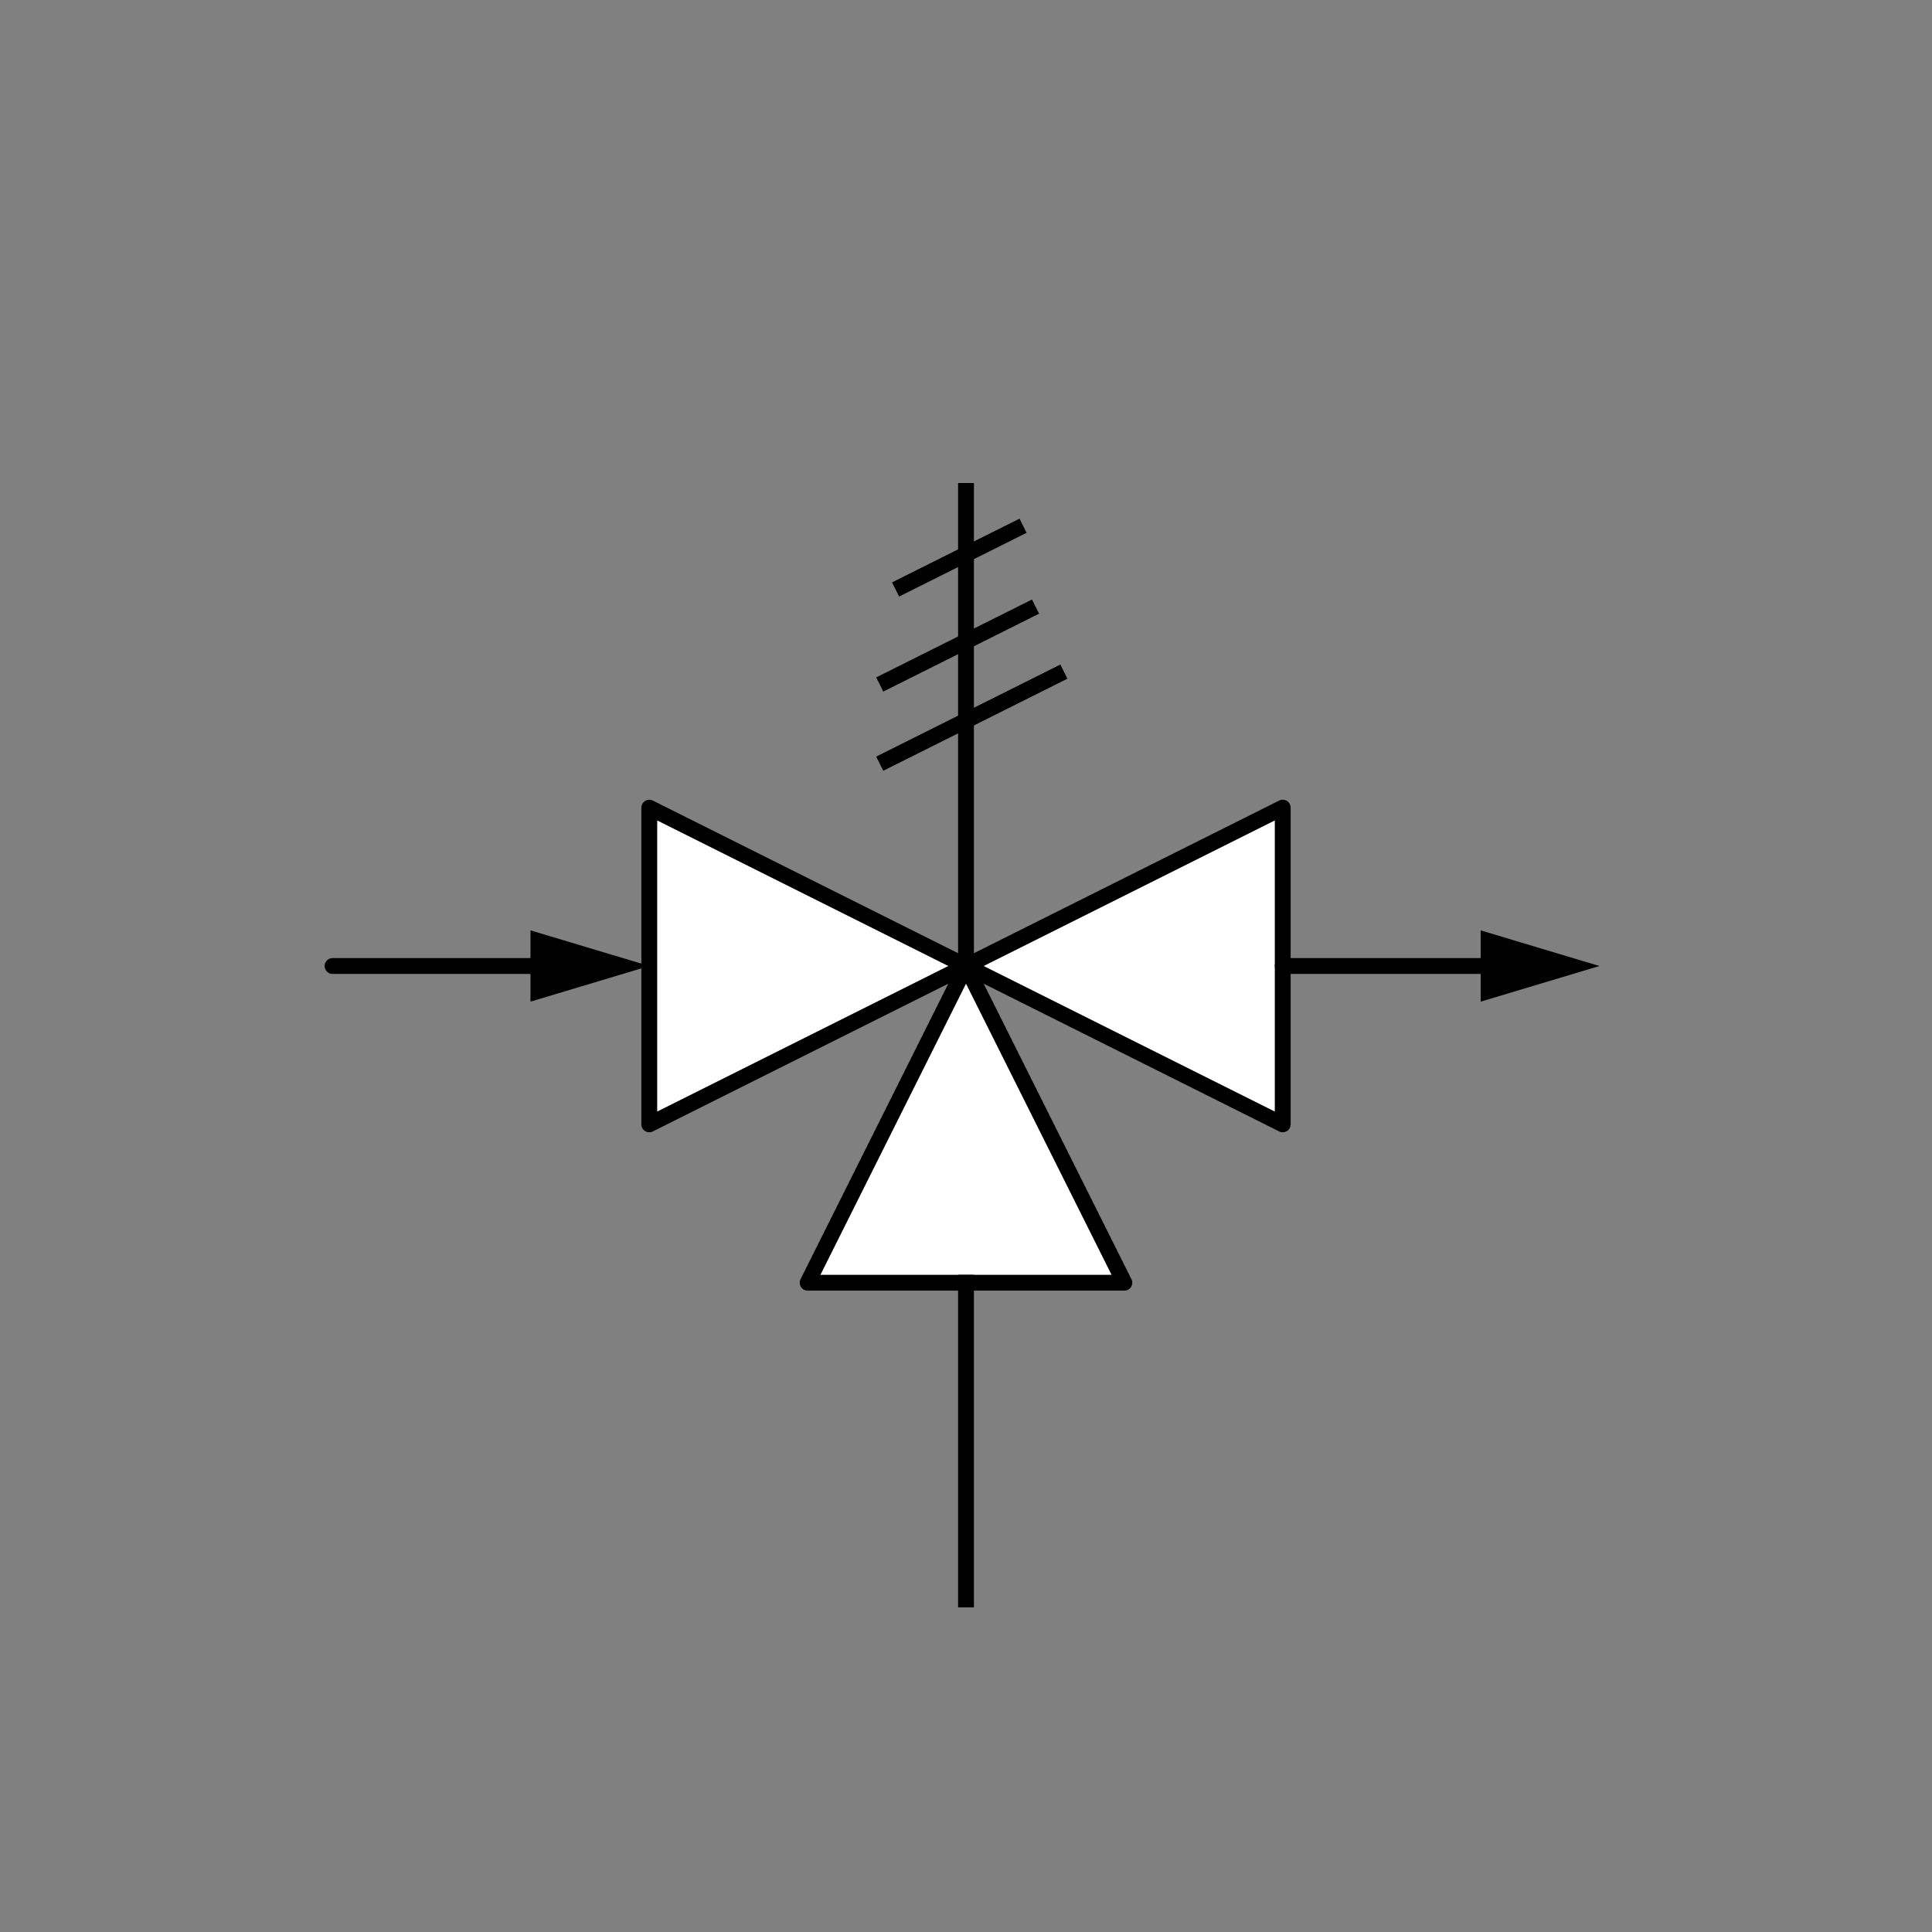
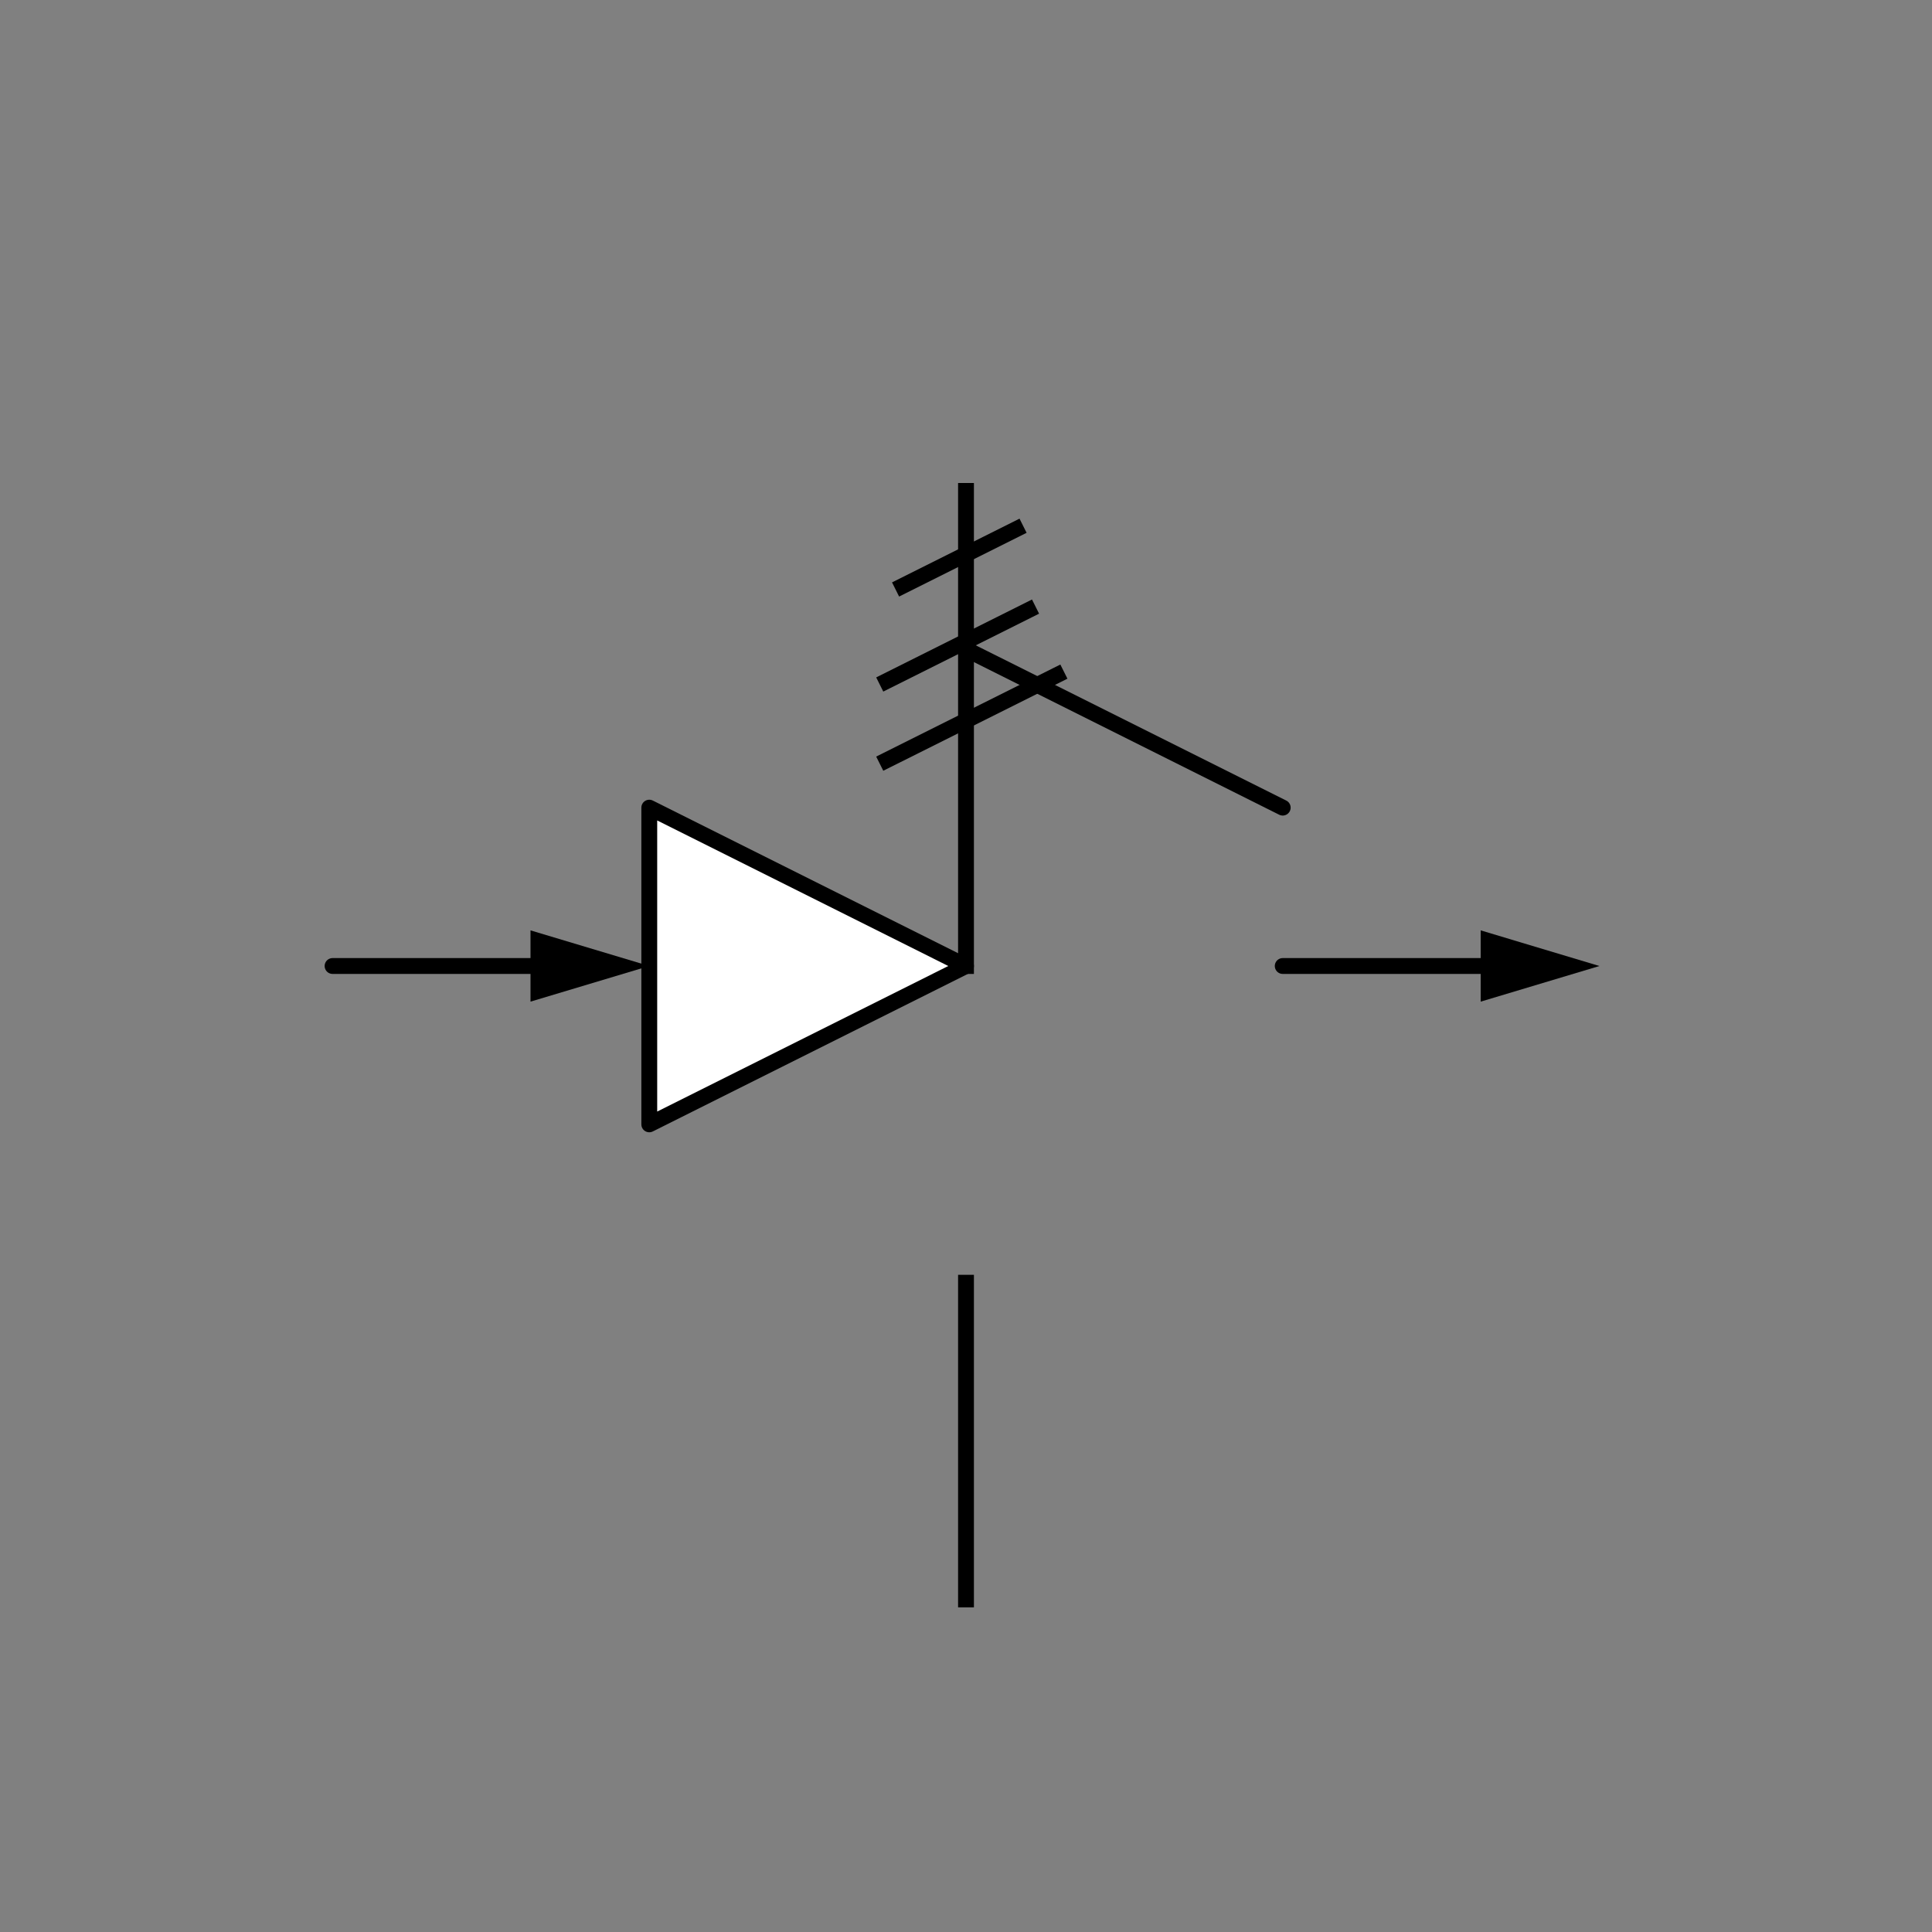
<svg xmlns="http://www.w3.org/2000/svg" viewBox="-10 -10 61 61" fill="#fff" fill-rule="evenodd" stroke="#000" stroke-linecap="round" stroke-linejoin="round" font-family="Roboto" font-size="14" text-anchor="middle">
  <rect x="-10" y="-10" width="61" height="61" fill="#808080" stroke="none" />
  <style>.B{fill:#000}.C{stroke:none}.D{stroke-width:.5}.E{font-size:60px}.F{fill:none}.G{stroke-linecap:square}.H{stroke-width:1.333}</style>
  <use href="#B" x=".5" y=".5" />
  <defs>
    <path d="M0 0l3 10h-6z" id="A" class="C" />
  </defs>
  <symbol id="B" overflow="visible">
    <g transform="matrix(0 -1 1 0 15 30)">
-       <path d="M0 0v10l10-5z" class="D" />
-     </g>
+       </g>
    <g transform="translate(0 20)">
      <path d="M0 0h6.437" class="D F" />
      <use transform="matrix(0 .375 -.375 0 10 -10)" x="26.667" href="#A" class="B H" />
    </g>
-     <path d="M30 15v10l-10-5z" class="D" />
+     <path d="M30 15l-10-5z" class="D" />
    <path d="M20 20V5" class="D F G" />
    <path d="M20 40V30" class="D F G" />
    <path d="M17.5 13.5l5.367-2.683" class="D F G" />
    <path d="M17.5 11l4.472-2.236" class="D F G" />
    <path d="M18 8l3.578-1.789" class="D F G" />
    <g transform="translate(30 20)">
      <path d="M6.438 0H0" class="D F" />
      <use transform="matrix(0 .375 -.375 0 10 -10)" x="26.667" href="#A" class="B H" />
    </g>
    <path d="M10 15v10l10-5z" class="D" />
  </symbol>
</svg>